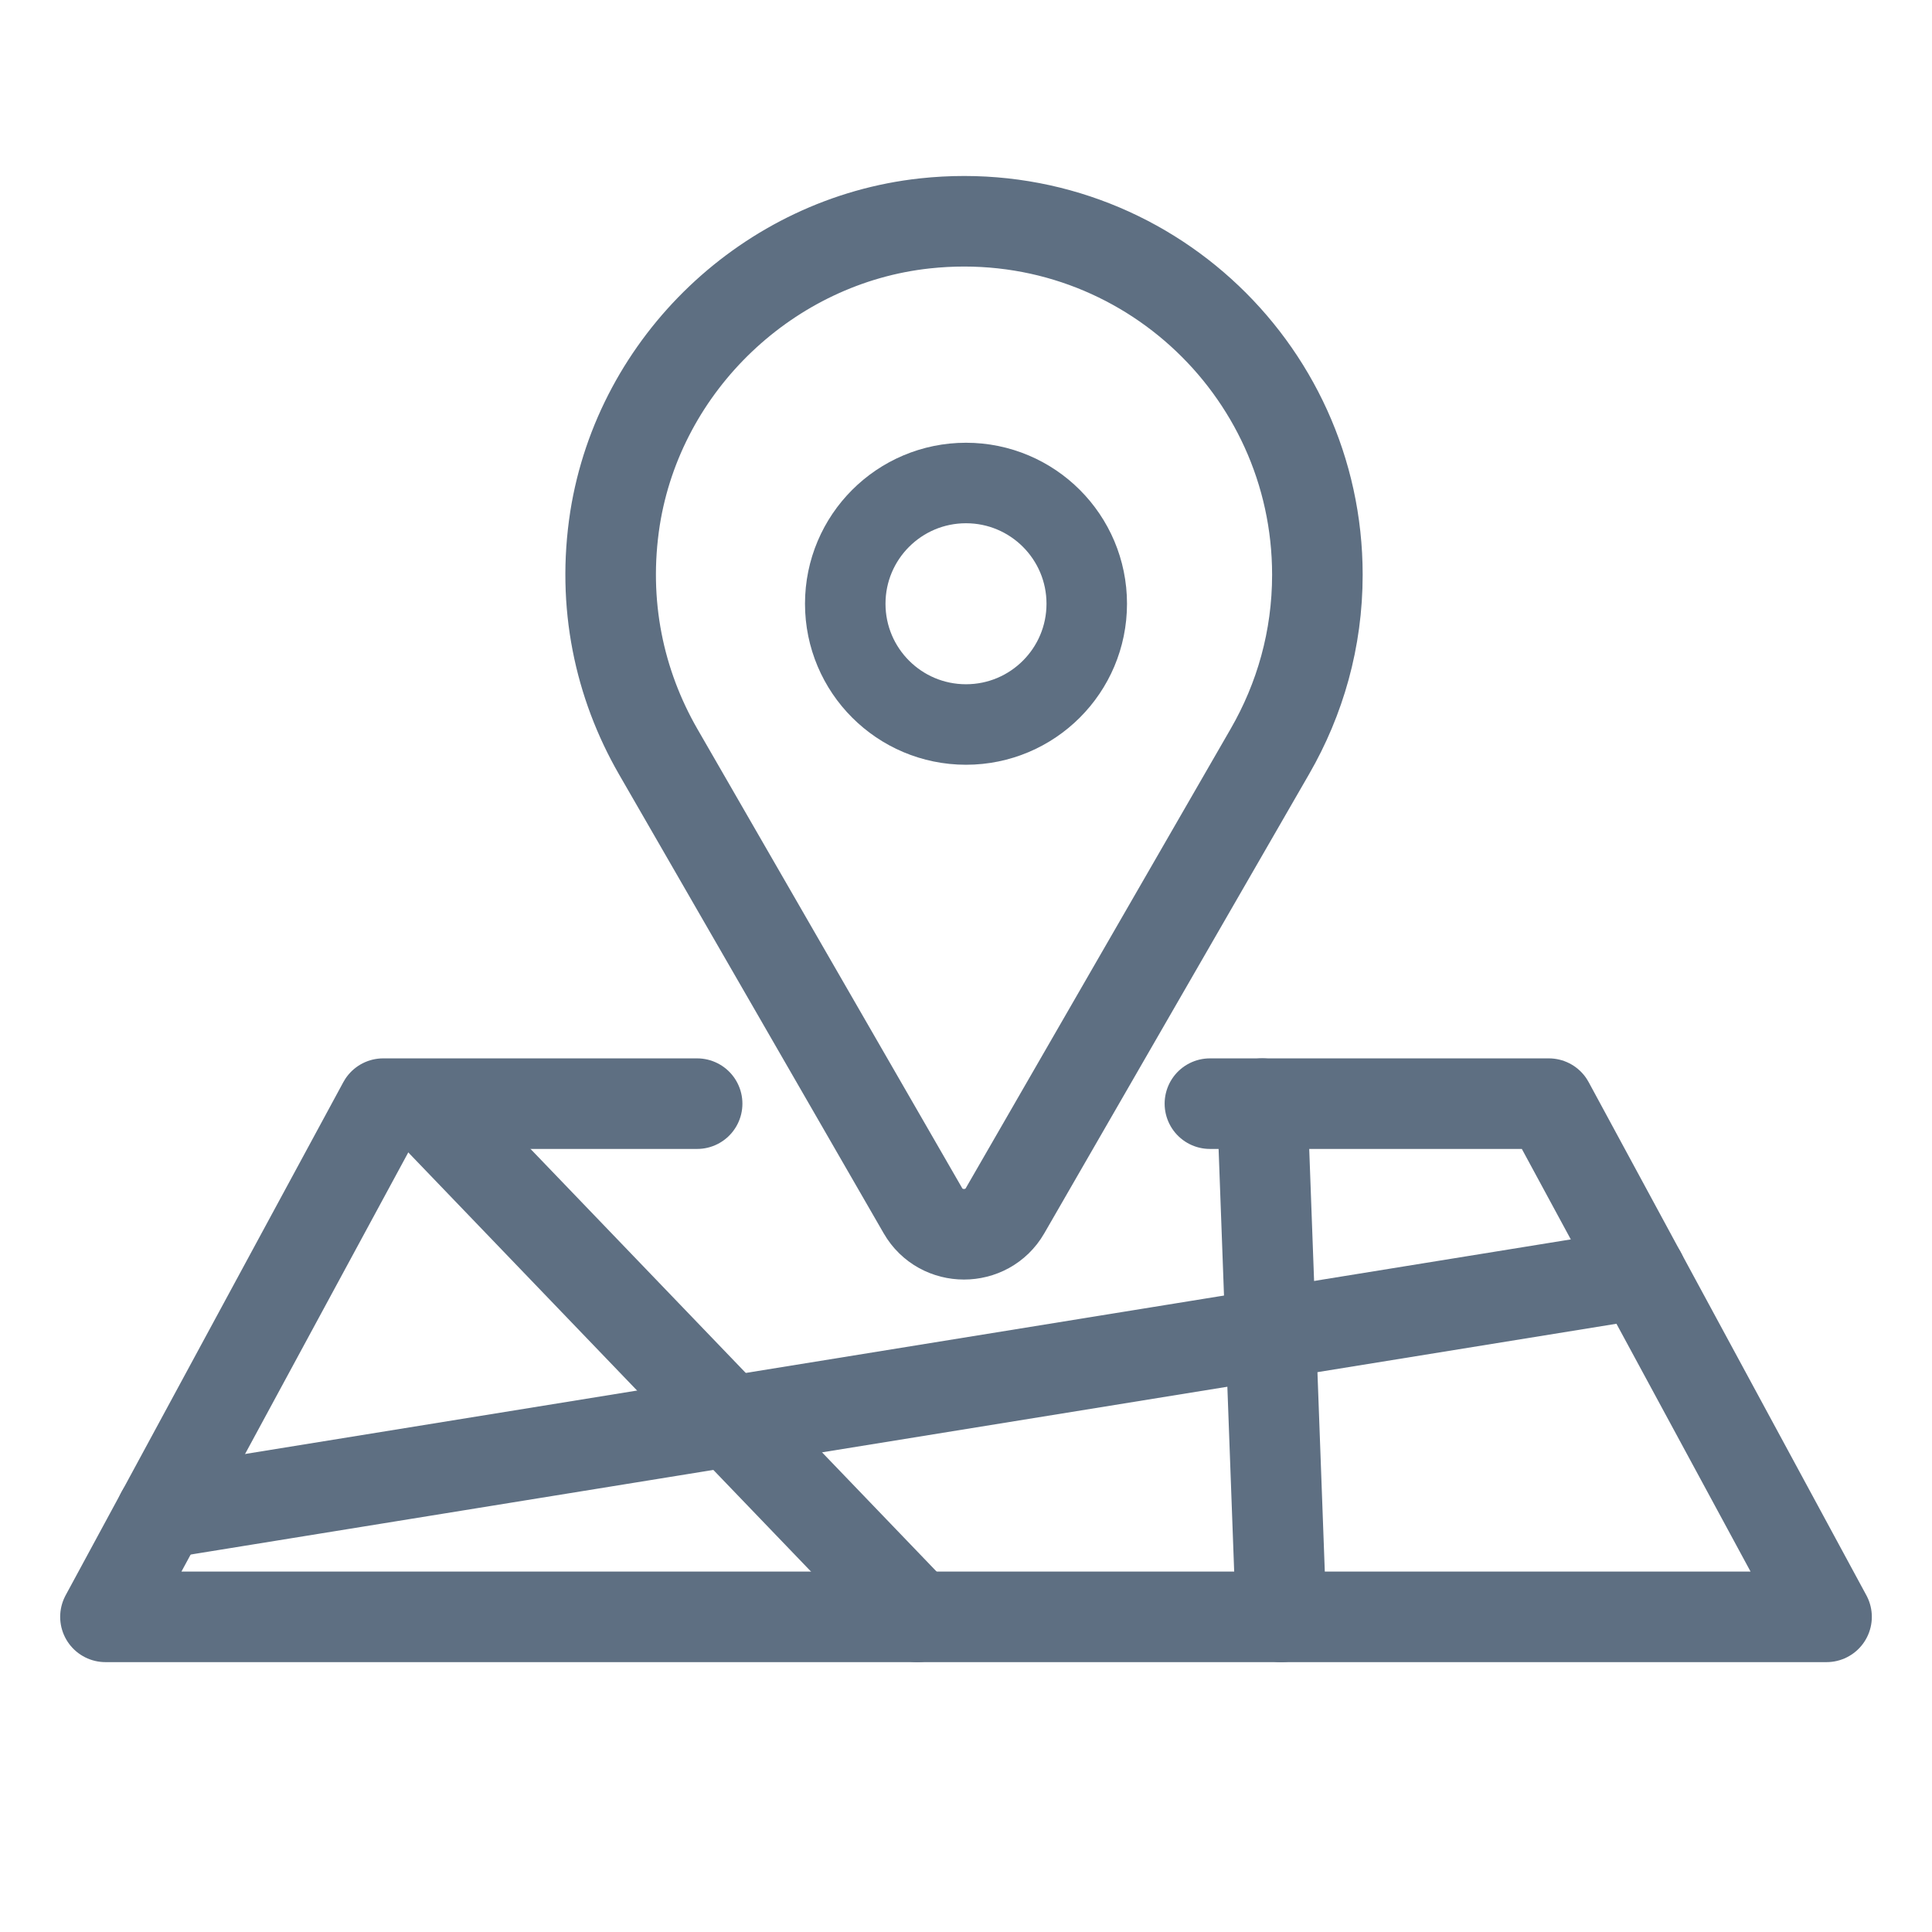
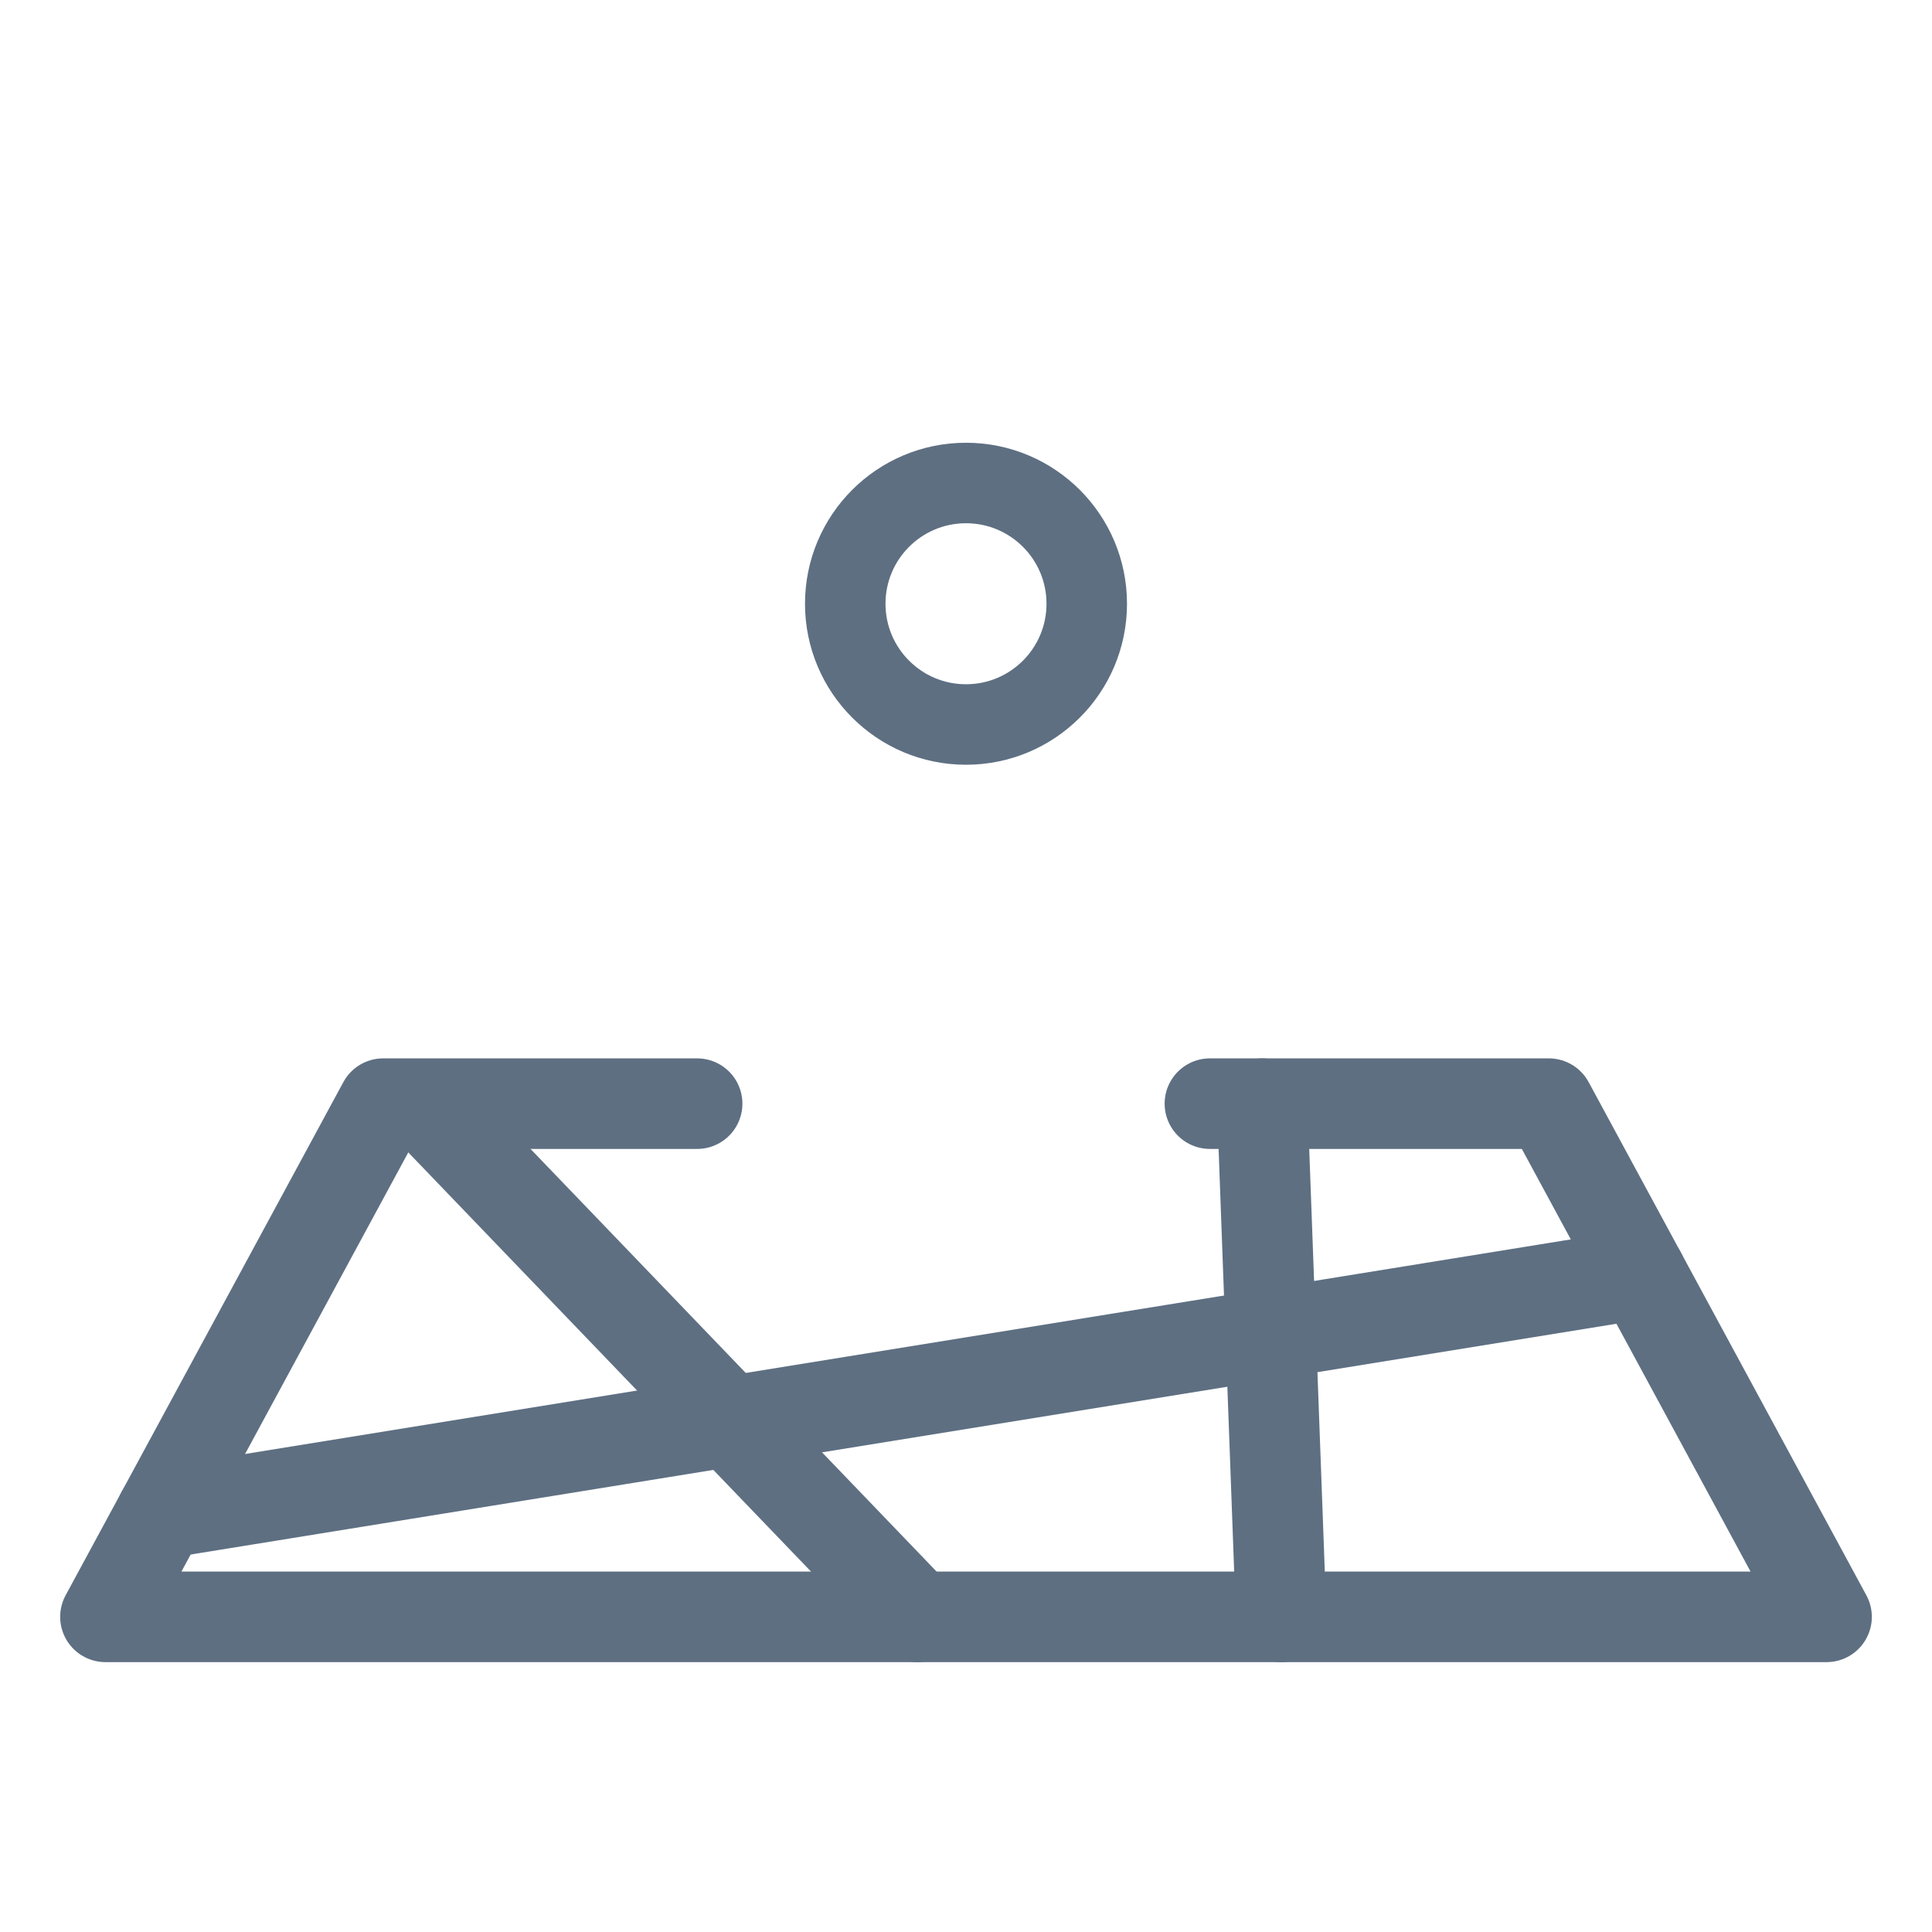
<svg xmlns="http://www.w3.org/2000/svg" width="48" height="48" viewBox="0 0 48 48" fill="none">
  <g clip-path="url(#clip0_49_14)">
    <path d="M31.36 27.42L31.83 40.17" stroke="#5E6F82" stroke-width="2.25" stroke-linecap="round" stroke-linejoin="round" />
    <path d="M30.06 27.42H38.48L45.38 40.17H2.62L9.52 27.42H17.32" stroke="#5E6F82" stroke-width="2.25" stroke-linecap="round" stroke-linejoin="round" />
    <path d="M40.77 31.65L4.01 37.6" stroke="#5E6F82" stroke-width="2.25" stroke-linecap="round" stroke-linejoin="round" />
    <path d="M10.78 27.67L22.79 40.17" stroke="#5E6F82" stroke-width="2.25" stroke-linecap="round" stroke-linejoin="round" />
-     <path d="M32.73 14.28C32.73 9.11 28.26 4.98 22.98 5.55C19.1 5.97 15.89 9.02 15.28 12.88C14.95 15.01 15.39 17 16.35 18.67L22.93 30.08C23.38 30.86 24.52 30.86 24.97 30.08L31.55 18.67C32.3 17.37 32.73 15.88 32.73 14.28Z" stroke="#5E6F82" stroke-width="2.25" stroke-linecap="round" stroke-linejoin="round" />
    <circle cx="24" cy="15" r="3" stroke="#5E6F82" stroke-width="2" />
  </g>
  <defs>
    <clipPath id="clip0_49_14">
      <rect width="48" height="48" fill="white" />
    </clipPath>
  </defs>
</svg>